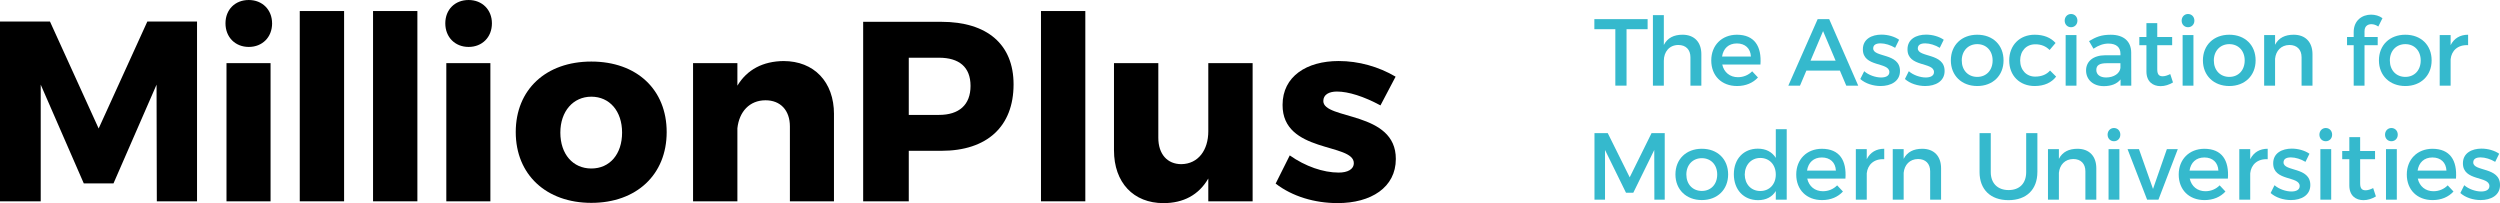
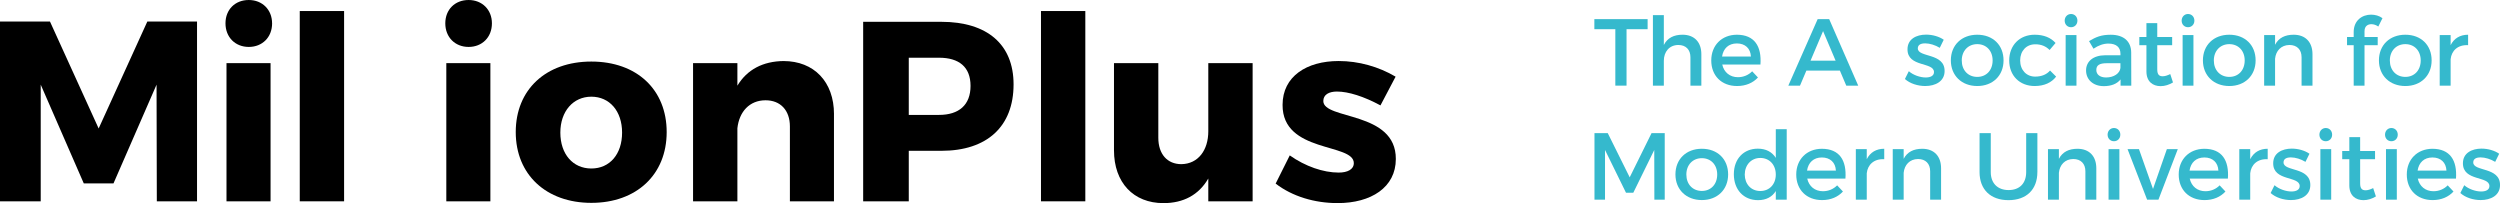
<svg xmlns="http://www.w3.org/2000/svg" width="320" height="26" viewBox="0 0 320 26" fill="none">
  <g clip-path="url(#clip0_28_142)">
    <path d="M20.073 25.771L20.039 10.835L14.528 23.473H10.723L5.212 10.835V25.771H0V2.758H6.397L12.627 16.447L18.858 2.758H25.22V25.771H20.07H20.073Z" fill="black" />
    <path d="M34.83 2.987C34.83 4.76 33.583 6.007 31.846 6.007C30.108 6.007 28.862 4.76 28.862 2.987C28.862 1.214 30.105 0 31.843 0C33.58 0 34.827 1.248 34.827 2.987H34.83ZM28.991 25.768V8.077H34.632V25.771H28.991V25.768Z" fill="black" />
    <path d="M38.369 25.772V1.412H44.044V25.768H38.369V25.772Z" fill="black" />
-     <path d="M47.75 25.772V1.412H53.425V25.768H47.75V25.772Z" fill="black" />
    <path d="M62.966 2.987C62.966 4.76 61.72 6.007 59.982 6.007C58.245 6.007 56.998 4.76 56.998 2.987C56.998 1.214 58.245 0 59.982 0C61.72 0 62.966 1.248 62.966 2.987ZM57.128 25.768V8.077H62.769V25.771H57.128V25.768Z" fill="black" />
    <path d="M85.335 16.907C85.335 22.355 81.466 25.966 75.692 25.966C69.919 25.966 66.015 22.355 66.015 16.907C66.015 11.459 69.885 7.879 75.692 7.879C81.5 7.879 85.335 11.456 85.335 16.907ZM71.724 16.972C71.724 19.73 73.332 21.568 75.692 21.568C78.053 21.568 79.627 19.73 79.627 16.972C79.627 14.214 78.019 12.376 75.692 12.376C73.365 12.376 71.724 14.248 71.724 16.972Z" fill="black" />
    <path d="M106.748 14.609V25.771H101.107V16.184C101.107 14.115 99.894 12.836 97.993 12.836C95.926 12.836 94.615 14.313 94.386 16.413V25.768H88.711V8.077H94.386V10.965C95.633 8.895 97.666 7.845 100.289 7.814C104.193 7.814 106.751 10.473 106.751 14.609H106.748Z" fill="black" />
    <path d="M120.489 2.792C126.361 2.792 129.737 5.68 129.737 10.801C129.737 16.184 126.358 19.304 120.489 19.304H116.323V25.771H110.485V2.792H120.486H120.489ZM116.323 14.708H120.193C122.751 14.708 124.229 13.429 124.229 10.998C124.229 8.568 122.754 7.388 120.193 7.388H116.323V14.708Z" fill="black" />
    <path d="M133.246 25.772V1.412H138.921V25.768H133.246V25.772Z" fill="black" />
    <path d="M160.336 25.771H154.662V22.849C153.449 24.95 151.48 26 148.922 26C145.083 26 142.59 23.375 142.59 19.239V8.077H148.265V17.63C148.265 19.73 149.413 21.012 151.218 21.012C153.381 20.978 154.662 19.205 154.662 16.811V8.08H160.336V25.774V25.771Z" fill="black" />
    <path d="M178.635 9.816L176.7 13.491C174.568 12.342 172.603 11.718 171.124 11.718C170.106 11.718 169.384 12.114 169.384 12.932C169.384 15.363 178.697 14.18 178.666 20.351C178.666 23.995 175.485 25.997 171.22 25.997C168.267 25.997 165.416 25.144 163.283 23.501L165.089 19.891C167.088 21.302 169.384 22.09 171.353 22.09C172.467 22.09 173.288 21.694 173.288 20.876C173.288 18.282 164.135 19.628 164.169 13.423C164.169 9.778 167.252 7.811 171.353 7.811C173.911 7.811 176.469 8.534 178.635 9.812V9.816Z" fill="black" />
    <path d="M208.197 3.737V10.961H206.763V3.737H204.078V2.449H210.895V3.737H208.197Z" fill="#35B9CD" />
    <path d="M217.773 6.937V10.965H216.375V7.326C216.375 6.353 215.792 5.757 214.82 5.757C213.666 5.769 212.971 6.634 212.971 7.777V10.965H211.573V1.937H212.971V5.757C213.434 4.846 214.258 4.444 215.366 4.444C216.872 4.444 217.773 5.393 217.773 6.937Z" fill="#35B9CD" />
    <path d="M225.333 8.262H220.448C220.667 9.26 221.433 9.881 222.454 9.881C223.158 9.881 223.802 9.612 224.278 9.127L225.018 9.918C224.386 10.61 223.463 11.011 222.346 11.011C220.353 11.011 219.041 9.686 219.041 7.74C219.041 5.794 220.39 4.457 222.309 4.445C224.58 4.445 225.506 5.93 225.336 8.265L225.333 8.262ZM224.117 7.24C224.068 6.193 223.377 5.56 222.318 5.56C221.26 5.56 220.581 6.205 220.424 7.24H224.117Z" fill="#35B9CD" />
    <path d="M231.215 9.04L230.4 10.962H228.906L232.662 2.446H234.134L237.852 10.962H236.322L235.507 9.04H231.218H231.215ZM233.353 3.981L231.749 7.765H234.958L233.353 3.981Z" fill="#35B9CD" />
-     <path d="M243.086 5.087L242.577 6.122C242.006 5.769 241.287 5.55 240.716 5.55C240.145 5.55 239.769 5.732 239.769 6.196C239.769 7.388 243.209 6.742 243.197 9.09C243.197 10.415 242.018 11.011 240.719 11.011C239.772 11.011 238.763 10.696 238.118 10.112L238.618 9.114C239.176 9.615 240.077 9.918 240.781 9.918C241.376 9.918 241.839 9.711 241.839 9.226C241.839 7.901 238.435 8.642 238.448 6.307C238.448 4.994 239.59 4.432 240.83 4.432C241.645 4.432 242.506 4.676 243.089 5.09L243.086 5.087Z" fill="#35B9CD" />
    <path d="M248.798 5.087L248.289 6.122C247.718 5.769 246.999 5.55 246.428 5.55C245.857 5.55 245.48 5.732 245.48 6.196C245.48 7.388 248.921 6.742 248.909 9.09C248.909 10.415 247.73 11.011 246.431 11.011C245.484 11.011 244.474 10.696 243.829 10.112L244.329 9.114C244.888 9.615 245.789 9.918 246.493 9.918C247.088 9.918 247.551 9.711 247.551 9.226C247.551 7.901 244.147 8.642 244.16 6.307C244.16 4.994 245.301 4.432 246.542 4.432C247.357 4.432 248.221 4.676 248.801 5.09L248.798 5.087Z" fill="#35B9CD" />
    <path d="M256.454 7.728C256.454 9.674 255.08 11.011 253.087 11.011C251.094 11.011 249.708 9.674 249.708 7.728C249.708 5.782 251.081 4.445 253.087 4.445C255.093 4.445 256.454 5.77 256.454 7.728ZM251.106 7.74C251.106 8.994 251.921 9.843 253.087 9.843C254.253 9.843 255.056 8.991 255.056 7.74C255.056 6.489 254.241 5.649 253.087 5.649C251.933 5.649 251.106 6.502 251.106 7.74Z" fill="#35B9CD" />
    <path d="M263.113 5.501L262.348 6.4C261.897 5.936 261.277 5.658 260.499 5.671C259.382 5.671 258.58 6.511 258.58 7.737C258.58 8.963 259.382 9.806 260.499 9.806C261.314 9.806 261.971 9.538 262.406 9.028L263.184 9.806C262.601 10.572 261.666 11.011 260.437 11.011C258.518 11.011 257.179 9.686 257.179 7.74C257.179 5.794 258.515 4.445 260.437 4.445C261.604 4.445 262.514 4.821 263.11 5.504L263.113 5.501Z" fill="#35B9CD" />
    <path d="M265.909 2.644C265.909 3.132 265.557 3.484 265.094 3.484C264.631 3.484 264.279 3.132 264.279 2.644C264.279 2.156 264.631 1.792 265.094 1.792C265.557 1.792 265.909 2.144 265.909 2.644ZM264.403 10.965V4.491H265.788V10.962H264.403V10.965Z" fill="#35B9CD" />
    <path d="M271.426 10.174C270.963 10.745 270.223 11.026 269.288 11.026C267.89 11.026 267.016 10.162 267.016 9.019C267.016 7.876 267.905 7.085 269.46 7.073H271.417V6.878C271.417 6.063 270.895 5.578 269.874 5.578C269.254 5.578 268.609 5.797 267.967 6.236L267.396 5.263C268.294 4.729 268.951 4.448 270.179 4.448C271.846 4.448 272.781 5.3 272.793 6.721L272.805 10.968H271.432V10.177L271.426 10.174ZM271.414 8.688V8.092H269.664C268.754 8.092 268.328 8.336 268.328 8.957C268.328 9.541 268.803 9.917 269.581 9.917C270.577 9.917 271.343 9.395 271.417 8.688H271.414Z" fill="#35B9CD" />
    <path d="M278.147 10.551C277.638 10.853 277.101 11.026 276.555 11.026C275.583 11.026 274.743 10.467 274.743 9.142V5.785H273.833V4.738H274.743V2.962H276.129V4.738H278.036V5.785H276.129V8.886C276.129 9.556 276.385 9.763 276.82 9.763C277.113 9.763 277.416 9.664 277.792 9.482L278.144 10.554L278.147 10.551Z" fill="#35B9CD" />
    <path d="M280.881 2.644C280.881 3.132 280.529 3.484 280.066 3.484C279.603 3.484 279.252 3.132 279.252 2.644C279.252 2.156 279.603 1.792 280.066 1.792C280.529 1.792 280.881 2.144 280.881 2.644ZM279.375 10.965V4.491H280.761V10.962H279.375V10.965Z" fill="#35B9CD" />
    <path d="M288.719 7.728C288.719 9.674 287.346 11.011 285.352 11.011C283.359 11.011 281.973 9.674 281.973 7.728C281.973 5.782 283.347 4.445 285.352 4.445C287.358 4.445 288.719 5.77 288.719 7.728ZM283.371 7.74C283.371 8.994 284.186 9.843 285.352 9.843C286.519 9.843 287.321 8.991 287.321 7.74C287.321 6.489 286.506 5.649 285.352 5.649C284.198 5.649 283.371 6.502 283.371 7.74Z" fill="#35B9CD" />
    <path d="M295.998 6.937V10.965H294.601V7.326C294.601 6.353 294.017 5.757 293.045 5.757C291.975 5.77 291.308 6.511 291.209 7.521V10.965H289.811V4.491H291.209V5.733C291.672 4.834 292.496 4.445 293.592 4.445C295.097 4.445 295.998 5.393 295.998 6.937Z" fill="#35B9CD" />
    <path d="M302.658 3.969V4.735H304.346V5.782H302.658V10.965H301.272V5.782H300.42V4.735H301.272V4.102C301.272 2.594 302.377 1.875 303.497 1.875C304.019 1.875 304.543 2.02 304.957 2.326L304.423 3.397C304.154 3.203 303.827 3.095 303.537 3.095C303.062 3.095 302.661 3.363 302.661 3.972L302.658 3.969Z" fill="#35B9CD" />
    <path d="M311.249 7.728C311.249 9.674 309.875 11.011 307.882 11.011C305.889 11.011 304.503 9.674 304.503 7.728C304.503 5.782 305.876 4.445 307.882 4.445C309.888 4.445 311.249 5.77 311.249 7.728ZM305.901 7.74C305.901 8.994 306.716 9.843 307.882 9.843C309.048 9.843 309.851 8.991 309.851 7.74C309.851 6.489 309.036 5.649 307.882 5.649C306.728 5.649 305.901 6.502 305.901 7.74Z" fill="#35B9CD" />
-     <path d="M313.68 5.782C314.118 4.905 314.896 4.445 315.917 4.445V5.782C314.615 5.708 313.791 6.474 313.68 7.583V10.965H312.282V4.491H313.68V5.779V5.782Z" fill="#35B9CD" />
+     <path d="M313.68 5.782C314.118 4.905 314.896 4.445 315.917 4.445V5.782C314.615 5.708 313.791 6.474 313.68 7.583V10.965H312.282V4.491H313.68V5.782Z" fill="#35B9CD" />
    <path d="M211.759 25.558L211.746 19.196L209.062 24.669H208.127L205.442 19.196V25.558H204.093V17.043H205.794L208.602 22.698L211.397 17.043H213.085V25.558H211.762H211.759Z" fill="#35B9CD" />
    <path d="M221.201 22.325C221.201 24.27 219.828 25.608 217.835 25.608C215.841 25.608 214.456 24.27 214.456 22.325C214.456 20.379 215.829 19.041 217.835 19.041C219.84 19.041 221.201 20.366 221.201 22.325ZM215.853 22.337C215.853 23.591 216.668 24.44 217.835 24.44C219.001 24.44 219.803 23.588 219.803 22.337C219.803 21.086 218.989 20.246 217.835 20.246C216.68 20.246 215.853 21.098 215.853 22.337Z" fill="#35B9CD" />
    <path d="M228.7 25.558H227.302V24.453C226.839 25.206 226.061 25.62 225.031 25.62C223.17 25.62 221.932 24.27 221.932 22.3C221.932 20.329 223.185 19.029 225.006 19.029C226.052 19.029 226.83 19.455 227.302 20.209V16.536H228.7V25.561V25.558ZM227.302 22.346C227.302 21.092 226.487 20.218 225.321 20.218C224.154 20.218 223.34 21.108 223.327 22.346C223.34 23.575 224.142 24.449 225.321 24.449C226.5 24.449 227.302 23.572 227.302 22.346Z" fill="#35B9CD" />
    <path d="M236.211 22.859H231.326C231.545 23.857 232.31 24.477 233.332 24.477C234.035 24.477 234.68 24.209 235.155 23.724L235.896 24.514C235.263 25.209 234.341 25.611 233.224 25.611C231.23 25.611 229.919 24.286 229.919 22.34C229.919 20.394 231.267 19.057 233.186 19.044C235.458 19.044 236.383 20.527 236.214 22.865L236.211 22.859ZM234.995 21.837C234.945 20.79 234.254 20.156 233.196 20.156C232.137 20.156 231.458 20.802 231.301 21.837H234.995Z" fill="#35B9CD" />
    <path d="M238.945 20.379C239.383 19.502 240.16 19.041 241.182 19.041V20.379C239.883 20.305 239.056 21.07 238.945 22.179V25.561H237.547V19.091H238.945V20.379Z" fill="#35B9CD" />
    <path d="M248.458 21.534V25.561H247.06V21.923C247.06 20.95 246.477 20.354 245.505 20.354C244.434 20.366 243.768 21.108 243.669 22.118V25.561H242.271V19.091H243.669V20.332C244.132 19.434 244.956 19.044 246.051 19.044C247.557 19.044 248.458 19.993 248.458 21.537V21.534Z" fill="#35B9CD" />
    <path d="M260.783 22.031C260.783 24.258 259.385 25.62 257.089 25.62C254.793 25.62 253.383 24.258 253.383 22.031V17.043H254.818V22.031C254.818 23.467 255.707 24.329 257.102 24.329C258.496 24.329 259.351 23.477 259.351 22.031V17.043H260.786V22.031H260.783Z" fill="#35B9CD" />
    <path d="M268.328 21.534V25.561H266.93V21.923C266.93 20.95 266.347 20.354 265.375 20.354C264.304 20.366 263.637 21.108 263.539 22.118V25.561H262.141V19.091H263.539V20.332C264.002 19.434 264.825 19.044 265.921 19.044C267.427 19.044 268.328 19.993 268.328 21.537V21.534Z" fill="#35B9CD" />
    <path d="M271.401 17.238C271.401 17.726 271.05 18.078 270.587 18.078C270.124 18.078 269.772 17.726 269.772 17.238C269.772 16.75 270.124 16.385 270.587 16.385C271.05 16.385 271.401 16.737 271.401 17.238ZM269.895 25.558V19.088H271.281V25.558H269.895Z" fill="#35B9CD" />
    <path d="M274.83 25.558L272.327 19.088H273.787L275.586 24.184L277.36 19.088H278.758L276.28 25.558H274.833H274.83Z" fill="#35B9CD" />
    <path d="M285.17 22.859H280.285C280.505 23.857 281.27 24.477 282.291 24.477C282.998 24.477 283.64 24.209 284.115 23.724L284.856 24.514C284.223 25.209 283.3 25.611 282.18 25.611C280.187 25.611 278.875 24.286 278.875 22.34C278.875 20.394 280.224 19.057 282.143 19.044C284.414 19.044 285.34 20.527 285.17 22.865V22.859ZM283.954 21.837C283.905 20.79 283.214 20.156 282.155 20.156C281.097 20.156 280.418 20.802 280.261 21.837H283.954Z" fill="#35B9CD" />
    <path d="M288.028 20.379C288.466 19.502 289.244 19.041 290.265 19.041V20.379C288.966 20.305 288.139 21.07 288.028 22.179V25.561H286.63V19.091H288.028V20.379Z" fill="#35B9CD" />
    <path d="M295.61 19.684L295.1 20.718C294.53 20.366 293.811 20.147 293.24 20.147C292.669 20.147 292.292 20.329 292.292 20.793C292.292 21.985 295.73 21.339 295.721 23.686C295.721 25.012 294.542 25.608 293.243 25.608C292.295 25.608 291.286 25.293 290.641 24.706L291.138 23.708C291.697 24.205 292.598 24.511 293.301 24.511C293.897 24.511 294.36 24.304 294.36 23.816C294.36 22.491 290.956 23.233 290.969 20.898C290.969 19.585 292.11 19.023 293.351 19.023C294.165 19.023 295.026 19.267 295.613 19.681L295.61 19.684Z" fill="#35B9CD" />
    <path d="M298.513 17.238C298.513 17.726 298.162 18.078 297.699 18.078C297.236 18.078 296.884 17.726 296.884 17.238C296.884 16.75 297.236 16.385 297.699 16.385C298.162 16.385 298.513 16.737 298.513 17.238ZM297.008 25.558V19.088H298.393V25.558H297.008Z" fill="#35B9CD" />
    <path d="M304.117 25.144C303.608 25.447 303.071 25.62 302.525 25.62C301.553 25.62 300.714 25.061 300.714 23.736V20.379H299.803V19.332H300.714V17.556H302.099V19.332H304.006V20.379H302.099V23.48C302.099 24.15 302.355 24.357 302.793 24.357C303.084 24.357 303.389 24.258 303.765 24.076L304.117 25.148V25.144Z" fill="#35B9CD" />
    <path d="M306.913 17.238C306.913 17.726 306.561 18.078 306.098 18.078C305.635 18.078 305.284 17.726 305.284 17.238C305.284 16.75 305.635 16.385 306.098 16.385C306.561 16.385 306.913 16.737 306.913 17.238ZM305.407 25.558V19.088H306.793V25.558H305.407Z" fill="#35B9CD" />
    <path d="M314.362 22.859H309.477C309.696 23.857 310.462 24.477 311.483 24.477C312.187 24.477 312.832 24.209 313.307 23.724L314.047 24.514C313.415 25.209 312.492 25.611 311.375 25.611C309.382 25.611 308.07 24.286 308.07 22.34C308.07 20.394 309.419 19.057 311.338 19.044C313.609 19.044 314.535 20.527 314.365 22.865L314.362 22.859ZM313.146 21.837C313.097 20.79 312.406 20.156 311.347 20.156C310.289 20.156 309.61 20.802 309.453 21.837H313.146Z" fill="#35B9CD" />
    <path d="M319.892 19.684L319.383 20.718C318.812 20.366 318.093 20.147 317.522 20.147C316.951 20.147 316.575 20.329 316.575 20.793C316.575 21.985 320.015 21.339 320.003 23.686C320.003 25.012 318.824 25.608 317.525 25.608C316.578 25.608 315.569 25.293 314.924 24.706L315.424 23.708C315.982 24.205 316.883 24.511 317.587 24.511C318.182 24.511 318.645 24.304 318.645 23.816C318.645 22.491 315.242 23.233 315.254 20.898C315.254 19.585 316.396 19.023 317.636 19.023C318.451 19.023 319.312 19.267 319.898 19.681L319.892 19.684Z" fill="#35B9CD" />
  </g>
  <defs>
    <clipPath id="clip0_28_142">
      <rect width="320" height="26" fill="white" />
    </clipPath>
  </defs>
</svg>